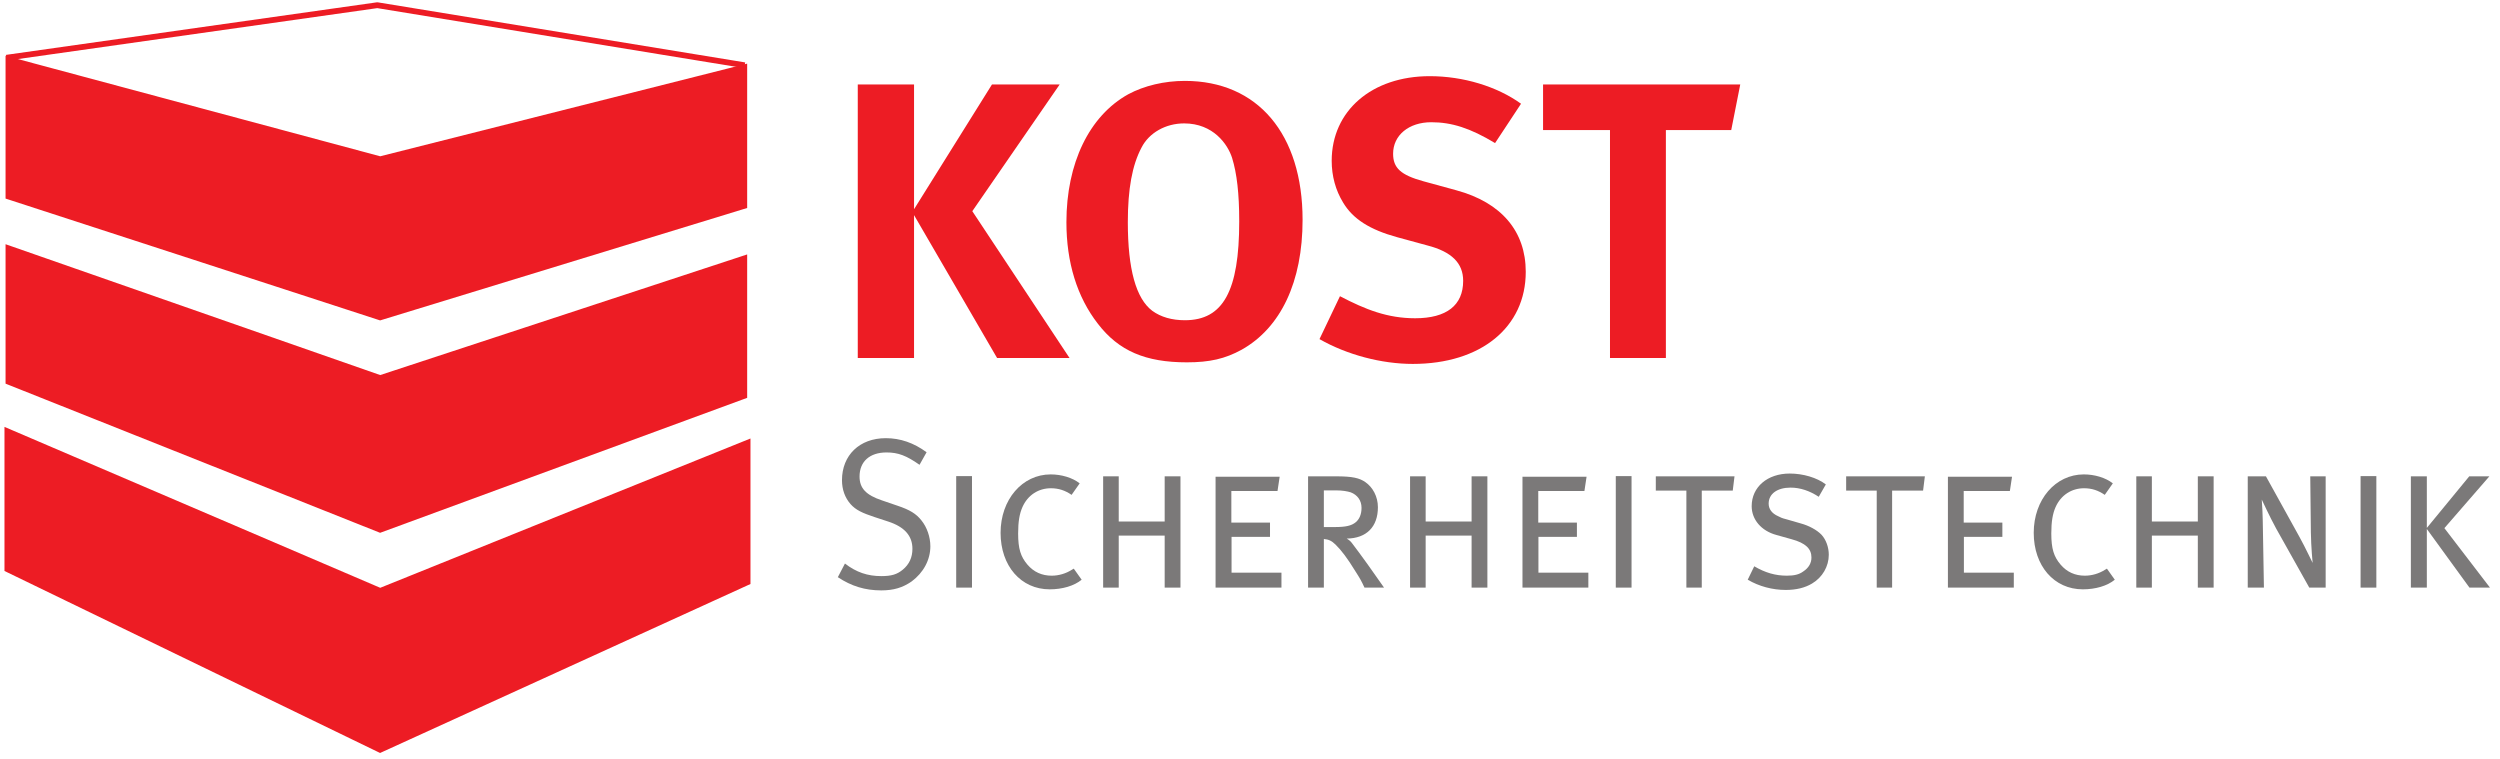
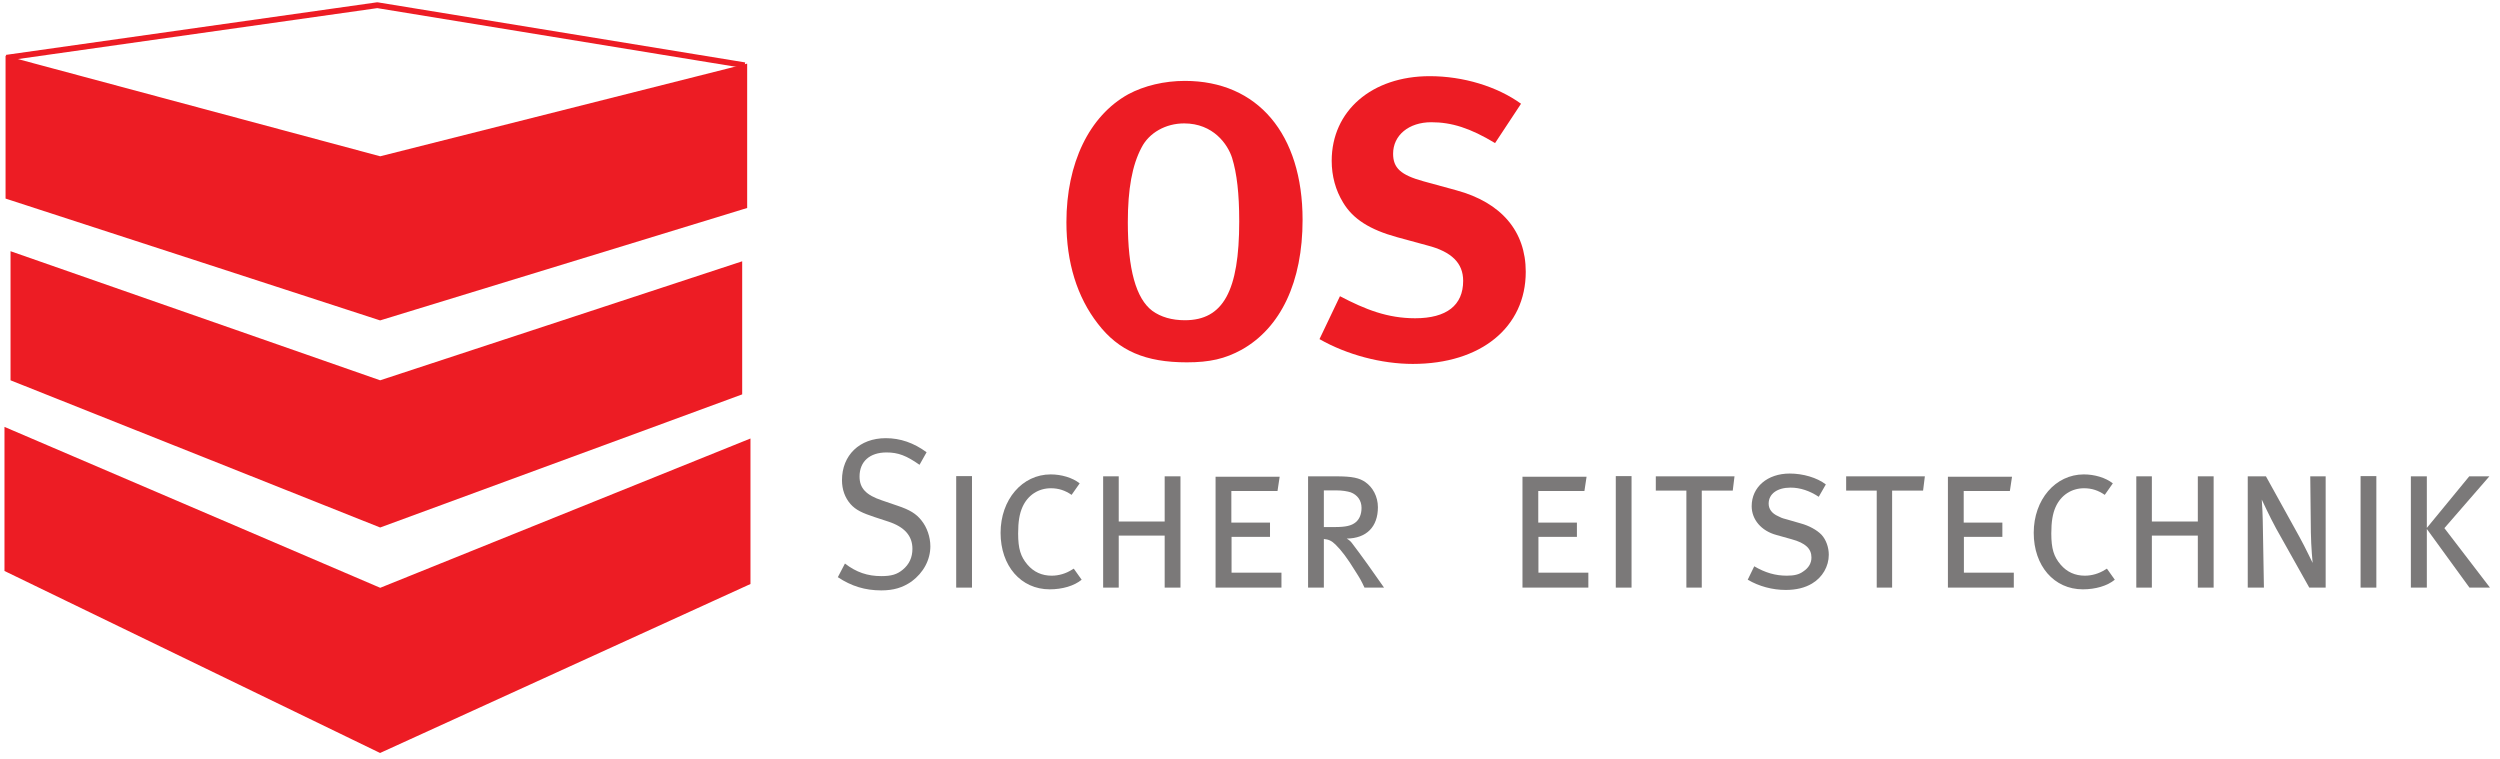
<svg xmlns="http://www.w3.org/2000/svg" xmlns:ns1="http://sodipodi.sourceforge.net/DTD/sodipodi-0.dtd" xmlns:ns2="http://www.inkscape.org/namespaces/inkscape" version="1.1" id="svg1" width="448" height="136" viewBox="0 0 448 136" ns1:docname="KOST Logo.eps">
  <defs id="defs1" />
  <ns1:namedview id="namedview1" pagecolor="#ffffff" bordercolor="#000000" borderopacity="0.25" ns2:showpageshadow="2" ns2:pageopacity="0.0" ns2:pagecheckerboard="0" ns2:deskcolor="#d1d1d1">
    <ns2:page x="0" y="0" ns2:label="1" id="page1" width="448" height="136" margin="0" bleed="0" />
  </ns1:namedview>
  <g id="g1" ns2:groupmode="layer" ns2:label="1">
-     <path id="path1" d="m 1155.73,908.793 h 75.82 V 740.668 l 105.03,168.125 h 91.22 L 1310.06,738.016 1441.07,540.18 h -97.61 L 1231.55,732.707 V 540.18 h -75.82 v 368.613" style="fill:#ed1c24;fill-opacity:1;fill-rule:nonzero;stroke:none" transform="matrix(0.133,0,0,-0.133,0,136)" />
    <path id="path2" d="m 1596.5,913.559 c 98.1,0 158.56,-71.598 158.56,-187.215 0,-83.274 -29.17,-145.317 -82.19,-175.028 -22.3,-12.195 -42.96,-16.961 -73.74,-16.961 -55.67,0 -91.75,15.364 -119.85,51.961 -28.12,36.082 -42.42,82.735 -42.42,136.832 0,79.559 30.75,143.219 83.25,172.372 21.75,11.675 48.81,18.039 76.39,18.039 z m -1.08,-57.266 c -24.9,0 -47.19,-12.734 -57.27,-32.371 -12.73,-23.867 -18.56,-56.211 -18.56,-100.774 0,-63.636 11.14,-102.886 32.89,-119.328 11.65,-8.484 26.5,-12.734 44.02,-12.734 51.45,0 73.19,39.25 73.19,133.141 0,37.656 -3.19,64.695 -9.56,85.386 -5.84,18.559 -25.46,46.68 -64.71,46.68" style="fill:#ed1c24;fill-opacity:1;fill-rule:nonzero;stroke:none" transform="matrix(0.133,0,0,-0.133,0,136)" />
    <path id="path3" d="M 2049.39,882.789 2014.4,829.77 c -33.41,20.156 -58.35,28.097 -85.93,28.097 -30.23,0 -51.44,-17.504 -51.44,-42.426 0,-19.097 10.07,-28.636 40.82,-37.117 l 44.56,-12.211 c 60.47,-16.445 93.35,-55.156 93.35,-109.773 0,-74.789 -60.46,-124.121 -152.22,-124.121 -41.9,0 -88.58,12.215 -125.69,33.426 l 27.58,57.808 c 34.48,-18.039 64.17,-29.711 101.28,-29.711 42.43,0 64.72,17.496 64.72,50.387 0,23.863 -15.38,39.25 -48.27,47.726 l -40.83,11.137 c -36.6,10.078 -59.4,24.41 -72.67,46.676 -10.06,16.445 -15.37,35.543 -15.37,56.234 0,67.348 54.1,114.024 132.07,114.024 45.07,0 90.67,-13.785 123.03,-37.137" style="fill:#ed1c24;fill-opacity:1;fill-rule:nonzero;stroke:none" transform="matrix(0.133,0,0,-0.133,0,136)" />
-     <path id="path4" d="m 2079.07,908.793 h 265.7 L 2332.6,847.27 h -88.04 V 540.18 h -75.31 v 307.09 h -90.18 v 61.523" style="fill:#ed1c24;fill-opacity:1;fill-rule:nonzero;stroke:none" transform="matrix(0.133,0,0,-0.133,0,136)" />
    <path id="path5" d="m 1248.47,413.234 -9.53,-16.941 c -17.55,12.344 -28.73,16.66 -44.41,16.66 -22.83,0 -36.4,-12.344 -36.4,-32.457 0,-15.793 8.76,-24.988 30.29,-32.172 l 21,-7.187 c 16.2,-5.457 24.98,-10.637 32.15,-19.828 7.47,-9.196 11.97,-22.403 11.97,-34.746 0,-18.383 -9.32,-35.625 -25.22,-47.407 -12,-8.328 -24.19,-12.066 -40.94,-12.066 -21.79,0 -40.39,5.742 -58.5,17.805 l 9.58,18.386 c 15.15,-11.761 30.58,-16.941 48.92,-16.941 13.79,0 21.24,2.289 28.94,8.613 8.78,7.184 13.06,16.656 13.06,28.16 0,17.52 -10.66,29.582 -32.7,36.77 l -18.36,6.019 c -16.46,5.461 -25.25,9.496 -32.41,17.547 -7.45,8.606 -11.44,19.528 -11.44,32.149 0,33.621 23.66,56.601 59.02,56.601 19.64,0 37.72,-6.32 54.98,-18.965" style="fill:#7b7979;fill-opacity:1;fill-rule:nonzero;stroke:none" transform="matrix(0.133,0,0,-0.133,0,136)" />
    <path id="path6" d="m 1288.35,381.059 h 21.28 V 230.828 h -21.28 v 150.231" style="fill:#7b7979;fill-opacity:1;fill-rule:nonzero;stroke:none" transform="matrix(0.133,0,0,-0.133,0,136)" />
    <path id="path7" d="m 1454.73,371.305 -10.9,-15.516 c -8.78,6.043 -17.54,8.914 -27.9,8.914 -16.77,0 -31.1,-9.195 -38.29,-25.293 -3.99,-8.91 -5.84,-19.808 -5.84,-35.625 0,-20.672 3.47,-31.312 12.49,-41.926 8.53,-10.058 19.66,-14.957 32.69,-14.957 9.56,0 19.16,2.891 26.85,7.77 0.54,0.281 1.57,0.863 2.93,1.723 l 10.62,-14.93 c -10.12,-8.328 -26.05,-12.949 -43.05,-12.949 -38.82,0 -66.18,31.617 -66.18,76.132 0,44.817 29.21,78.719 67.5,78.719 14.35,0 29.24,-4.316 39.08,-12.062" style="fill:#7b7979;fill-opacity:1;fill-rule:nonzero;stroke:none" transform="matrix(0.133,0,0,-0.133,0,136)" />
    <path id="path8" d="m 1486.34,380.777 h 21 v -60.894 h 61.9 v 60.894 h 21.28 V 230.828 h -21.28 v 70.086 h -61.9 v -70.086 h -21 v 149.949" style="fill:#7b7979;fill-opacity:1;fill-rule:nonzero;stroke:none" transform="matrix(0.133,0,0,-0.133,0,136)" />
    <path id="path9" d="m 1637.82,380.215 h 86.36 l -2.91,-19.25 h -62.19 v -42.531 h 52.09 v -19.246 h -51.81 v -48.25 h 67.23 v -20.11 h -88.77 v 149.387" style="fill:#7b7979;fill-opacity:1;fill-rule:nonzero;stroke:none" transform="matrix(0.133,0,0,-0.133,0,136)" />
    <path id="path10" d="m 1762.46,380.777 h 37.23 c 22.85,0 31.89,-2.289 39.87,-7.746 10.06,-6.906 16.99,-19.551 16.99,-33.898 0,-26.438 -15.41,-41.953 -42,-42.235 3.74,-2.304 5.31,-3.73 7.43,-6.601 4.29,-5.758 13.06,-17.242 20.75,-28.16 8.25,-11.782 22.08,-31.309 22.08,-31.309 h -26.35 c -3.97,8.61 -5.82,12.063 -12.49,22.399 -10.36,16.961 -18.84,28.16 -26.56,35.625 -5.31,5.179 -9.3,6.906 -15.69,7.468 v -65.492 h -21.26 z m 21.26,-18.945 v -49.414 h 14.35 c 15.15,0 22.87,1.727 28.72,6.602 4.79,4.011 7.7,10.617 7.7,19.246 0,10.058 -5.59,17.523 -14.63,20.976 -4.77,1.426 -11.13,2.59 -19.38,2.59 h -16.76" style="fill:#7b7979;fill-opacity:1;fill-rule:nonzero;stroke:none" transform="matrix(0.133,0,0,-0.133,0,136)" />
-     <path id="path11" d="m 1899.88,380.777 h 21 v -60.894 h 61.9 v 60.894 h 21.28 V 230.828 h -21.28 v 70.086 h -61.9 v -70.086 h -21 v 149.949" style="fill:#7b7979;fill-opacity:1;fill-rule:nonzero;stroke:none" transform="matrix(0.133,0,0,-0.133,0,136)" />
    <path id="path12" d="m 2051.34,380.215 h 86.36 l -2.91,-19.25 h -62.18 v -42.531 h 52.08 v -19.246 h -51.86 v -48.25 h 67.26 v -20.11 h -88.75 v 149.387" style="fill:#7b7979;fill-opacity:1;fill-rule:nonzero;stroke:none" transform="matrix(0.133,0,0,-0.133,0,136)" />
    <path id="path13" d="m 2177.06,381.059 h 21.23 V 230.828 h -21.23 v 150.231" style="fill:#7b7979;fill-opacity:1;fill-rule:nonzero;stroke:none" transform="matrix(0.133,0,0,-0.133,0,136)" />
    <path id="path14" d="m 2230.98,380.777 h 106.04 l -2.37,-19.25 h -41.74 V 230.828 h -20.73 v 130.699 h -41.2 v 19.25" style="fill:#7b7979;fill-opacity:1;fill-rule:nonzero;stroke:none" transform="matrix(0.133,0,0,-0.133,0,136)" />
    <path id="path15" d="m 2460.07,369.863 -9.54,-16.66 c -12.26,8.047 -24.99,12.36 -38,12.36 -17.83,0 -29.5,-8.352 -29.5,-21.555 0,-7.188 4.23,-13.207 12.73,-16.938 3.45,-1.73 4.77,-2.59 11.69,-4.316 l 18.91,-5.461 c 10.62,-2.867 21.5,-8.613 27.88,-15.234 6.13,-6.606 9.82,-16.942 9.82,-26.996 0,-15.516 -8.48,-30.45 -22.6,-38.774 -9.53,-5.742 -21.51,-8.613 -35.34,-8.613 -18.06,0 -36.1,4.875 -51.29,13.789 l 8.8,18.082 c 14.61,-8.609 28.42,-12.645 43.82,-12.645 9.85,0 16.51,1.446 22.32,5.762 6.93,4.598 10.92,10.918 10.92,18.664 0,11.785 -7.71,19.531 -26.85,24.711 l -20.45,5.738 c -20.22,5.461 -33.23,20.696 -33.23,38.778 0,25.851 21.27,43.957 51.29,43.957 17.8,0 36.68,-5.461 48.62,-14.649" style="fill:#7b7979;fill-opacity:1;fill-rule:nonzero;stroke:none" transform="matrix(0.133,0,0,-0.133,0,136)" />
    <path id="path16" d="m 2487.45,380.777 h 106.04 l -2.4,-19.25 h -41.71 V 230.828 h -20.74 v 130.699 h -41.19 v 19.25" style="fill:#7b7979;fill-opacity:1;fill-rule:nonzero;stroke:none" transform="matrix(0.133,0,0,-0.133,0,136)" />
    <path id="path17" d="m 2624.56,380.215 h 86.38 l -2.91,-19.25 h -62.19 v -42.531 h 52.09 v -19.246 h -51.83 v -48.25 h 67.24 v -20.11 h -88.78 v 149.387" style="fill:#7b7979;fill-opacity:1;fill-rule:nonzero;stroke:none" transform="matrix(0.133,0,0,-0.133,0,136)" />
    <path id="path18" d="m 2846.76,371.305 -10.87,-15.516 c -8.79,6.043 -17.55,8.914 -27.91,8.914 -16.74,0 -31.12,-9.195 -38.32,-25.293 -3.95,-8.91 -5.8,-19.808 -5.8,-35.625 0,-20.672 3.45,-31.312 12.49,-41.926 8.53,-10.058 19.63,-14.957 32.69,-14.957 9.54,0 19.12,2.891 26.85,7.77 0.51,0.281 1.57,0.863 2.91,1.723 l 10.61,-14.93 c -10.09,-8.328 -26.02,-12.949 -43.05,-12.949 -38.79,0 -66.18,31.617 -66.18,76.132 0,44.817 29.27,78.719 67.52,78.719 14.35,0 29.22,-4.316 39.06,-12.062" style="fill:#7b7979;fill-opacity:1;fill-rule:nonzero;stroke:none" transform="matrix(0.133,0,0,-0.133,0,136)" />
    <path id="path19" d="m 2878.39,380.777 h 20.96 v -60.894 h 61.93 v 60.894 h 21.3 V 230.828 h -21.3 v 70.086 h -61.93 v -70.086 h -20.96 v 149.949" style="fill:#7b7979;fill-opacity:1;fill-rule:nonzero;stroke:none" transform="matrix(0.133,0,0,-0.133,0,136)" />
    <path id="path20" d="m 3028.54,380.777 h 24.5 l 45.14,-81.589 c 9.02,-16.356 16.98,-33.899 17.78,-35.047 0,0 -2.09,21.257 -2.37,41.089 l -0.82,75.547 h 20.75 V 230.828 h -22.07 l -44.63,79.578 c -8.5,15.496 -19.4,39.059 -19.4,39.059 0.52,-6.016 1.34,-19.828 1.58,-41.645 l 1.34,-76.992 h -21.8 v 149.949" style="fill:#7b7979;fill-opacity:1;fill-rule:nonzero;stroke:none" transform="matrix(0.133,0,0,-0.133,0,136)" />
    <path id="path21" d="m 3180.57,381.059 h 21.25 V 230.828 h -21.25 v 150.231" style="fill:#7b7979;fill-opacity:1;fill-rule:nonzero;stroke:none" transform="matrix(0.133,0,0,-0.133,0,136)" />
    <path id="path22" d="m 3248.32,380.777 h 21.52 V 311.25 l 57.14,69.527 h 27.13 l -60.62,-69.808 61.41,-80.141 h -27.64 l -57.42,78.996 v -78.996 h -21.52 v 149.949" style="fill:#7b7979;fill-opacity:1;fill-rule:nonzero;stroke:none" transform="matrix(0.133,0,0,-0.133,0,136)" />
    <path id="path23" d="M 1002.81,241.027 V 419.395 L 512.219,221.551 14.383,434.746 V 258.441 L 512.219,17.207 1002.81,241.027" style="fill:#ed1c24;fill-opacity:1;fill-rule:nonzero;stroke:none" transform="matrix(0.133,0,0,-0.133,0,136)" />
    <path id="path24" d="m 994.469,246.359 v 160.7 l -479.156,-193.235 -3.192,-1.289 -3.164,1.356 -486.23,208.23 V 263.648 L 512.336,26.398 Z m 16.691,173.036 v -183.7 l -4.89,-2.23 L 515.672,9.645 512.098,8.016 508.598,9.711 10.766,250.949 6.039,253.238 v 5.203 176.305 12.629 l 11.605,-4.969 494.671,-211.843 487.399,196.554 11.445,4.617 v -12.339" style="fill:#ed1c24;fill-opacity:1;fill-rule:nonzero;stroke:none" transform="matrix(0.133,0,0,-0.133,0,136)" />
    <path id="path25" d="M 512.219,510.148 14.195,684.094 V 510.148 L 512.219,311.816 1000,491.18 V 670.5 L 512.219,510.148" style="fill:#ed1c24;fill-opacity:1;fill-rule:nonzero;stroke:none" transform="matrix(0.133,0,0,-0.133,0,136)" />
-     <path id="path26" d="M 510.02,503.836 20.898,674.672 V 514.668 L 512.289,318.973 993.301,495.844 v 165.41 L 514.285,503.789 512.164,503.09 Z M 16.395,690.402 512.273,517.207 l 485.661,159.656 8.776,2.883 V 670.5 491.18 486.512 l -4.41,-1.614 -487.777,-179.367 -2.375,-0.871 -2.39,0.949 -498.024,198.332 -4.242,1.692 v 4.515 173.946 9.418 l 8.902,-3.11" style="fill:#ed1c24;fill-opacity:1;fill-rule:nonzero;stroke:none" transform="matrix(0.133,0,0,-0.133,0,136)" />
    <path id="path27" d="M 512.219,805.063 14.195,938.688 V 759.863 L 512.219,597.855 1000,747.262 V 928.238 L 512.219,805.063" style="fill:#ed1c24;fill-opacity:1;fill-rule:nonzero;stroke:none" transform="matrix(0.133,0,0,-0.133,0,136)" />
    <path id="path28" d="M 510.488,798.598 20.898,929.961 V 764.719 l 491.403,-159.856 481,147.328 v 167.45 L 513.84,798.574 512.164,798.148 Z M 15.922,945.156 512.27,811.98 l 486.109,122.75 8.331,2.102 v -8.594 -180.976 -4.93 l -4.77,-1.457 -487.784,-149.41 -2.023,-0.617 -1.985,0.644 L 12.129,753.5 7.492,755.012 v 4.851 178.825 8.73 l 8.43,-2.262" style="fill:#ed1c24;fill-opacity:1;fill-rule:nonzero;stroke:none" transform="matrix(0.133,0,0,-0.133,0,136)" />
    <path id="path29" d="m 8.027,948.617 499.793,70.823 1.164,-0.02 495.046,-80.971 -1.26,-7.715 -494.45,80.876 -499.218,-70.735 -1.074,7.742" style="fill:#ed1c24;fill-opacity:1;fill-rule:nonzero;stroke:none" transform="matrix(0.133,0,0,-0.133,0,136)" />
  </g>
</svg>